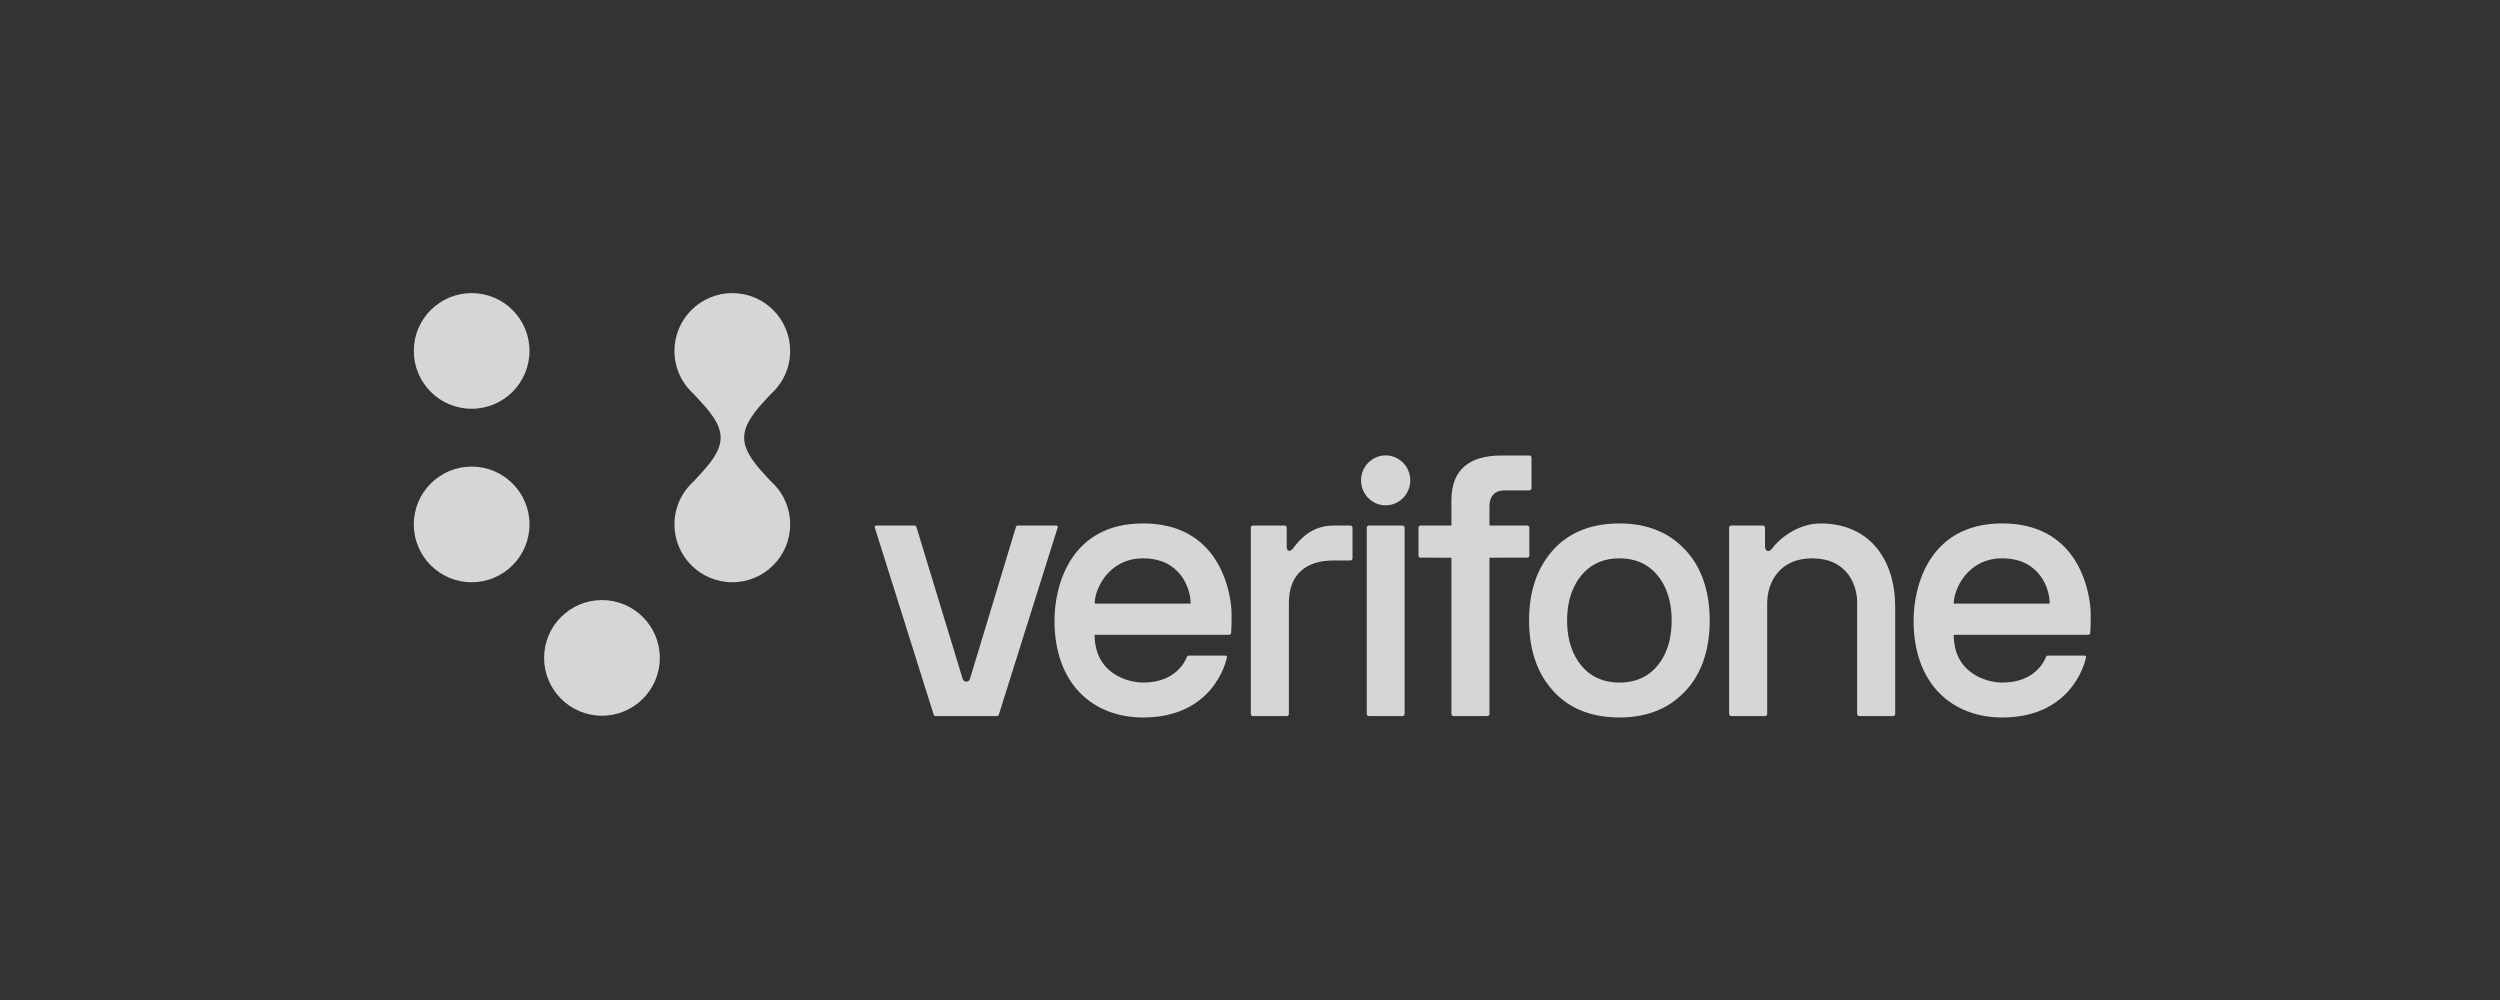
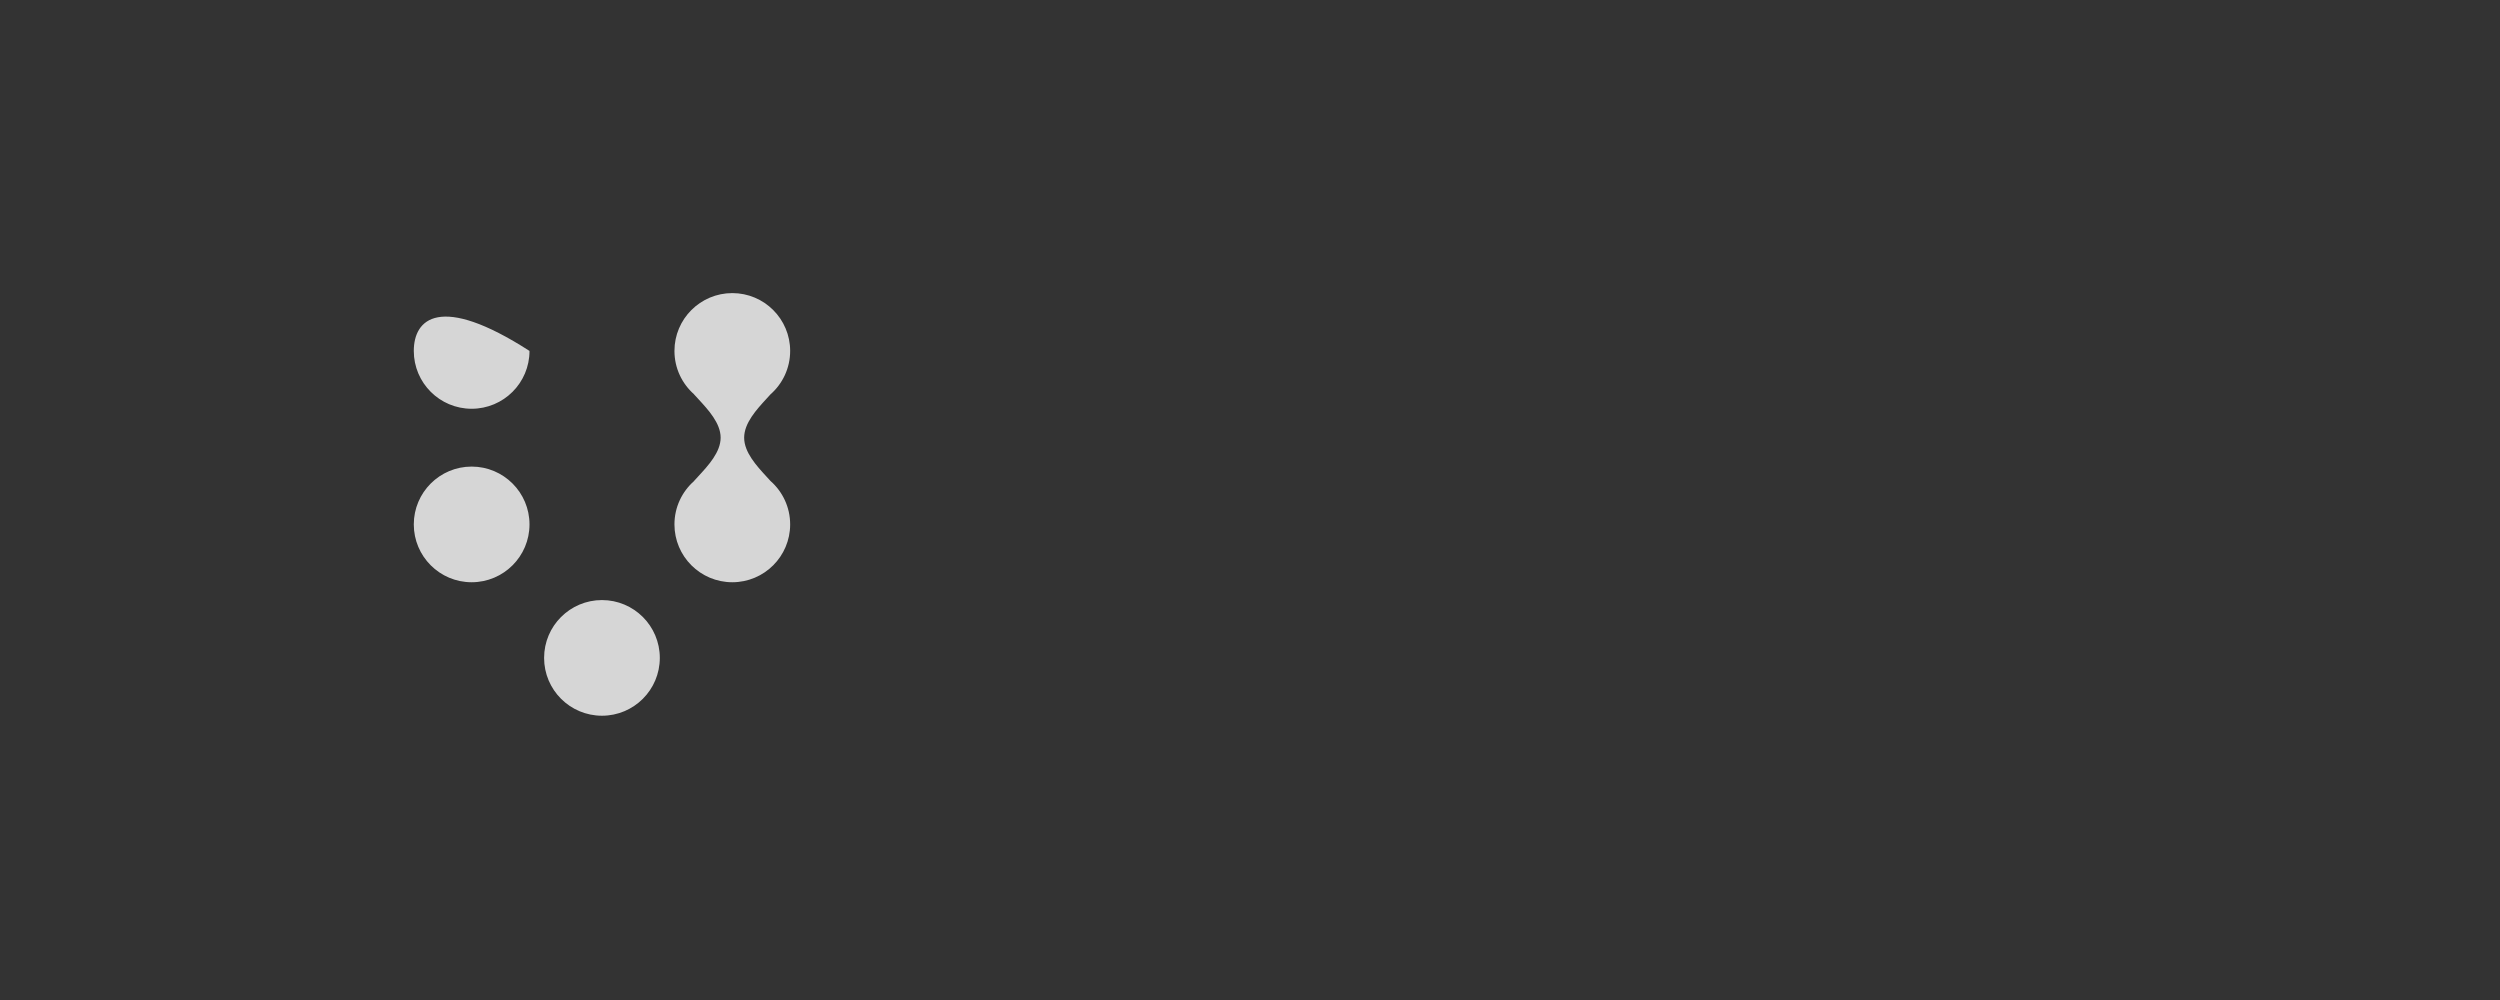
<svg xmlns="http://www.w3.org/2000/svg" width="145" height="58" viewBox="0 0 145 58" fill="none">
  <rect x="0" y="0" width="145" height="58" fill="#333333" stroke="none" />
-   <path fill-rule="evenodd" clip-rule="evenodd" d="M44.456 27.642C44.537 27.73 44.615 27.815 44.688 27.896C45.387 28.511 45.829 29.412 45.829 30.416C45.829 32.268 44.327 33.77 42.474 33.77C40.621 33.77 39.118 32.268 39.118 30.416C39.118 29.414 39.559 28.515 40.256 27.901L40.253 27.898C40.331 27.811 40.415 27.72 40.502 27.626C41.081 26.999 41.797 26.224 41.797 25.385C41.797 24.546 41.082 23.771 40.503 23.144C40.416 23.05 40.331 22.959 40.253 22.872C40.254 22.871 40.254 22.871 40.255 22.87L40.256 22.869C39.559 22.255 39.118 21.356 39.118 20.354C39.118 18.502 40.621 17 42.474 17C44.327 17 45.829 18.502 45.829 20.354C45.829 21.358 45.387 22.259 44.688 22.873C44.615 22.955 44.537 23.04 44.456 23.128C43.878 23.757 43.161 24.538 43.161 25.385C43.161 26.232 43.878 27.013 44.456 27.642ZM30.711 30.416C30.711 28.564 29.209 27.062 27.355 27.062C25.502 27.062 24 28.564 24 30.416C24 32.268 25.502 33.77 27.355 33.77C29.209 33.77 30.711 32.268 30.711 30.416ZM24 20.354C24 22.206 25.502 23.708 27.355 23.708C29.209 23.708 30.711 22.206 30.711 20.354C30.711 18.502 29.209 17 27.355 17C25.502 17 24 18.502 24 20.354ZM34.914 41.512C33.061 41.512 31.558 40.011 31.558 38.158C31.558 36.306 33.061 34.804 34.914 34.804C36.767 34.804 38.269 36.306 38.269 38.158C38.269 40.011 36.767 41.512 34.914 41.512Z" fill="white" fill-opacity="0.8" />
-   <path fill-rule="evenodd" clip-rule="evenodd" d="M78.941 27.861C78.941 27.061 79.581 26.413 80.369 26.413C81.157 26.413 81.796 27.061 81.796 27.861C81.796 28.661 81.157 29.309 80.369 29.309C79.581 29.309 78.941 28.661 78.941 27.861ZM78.324 30.482H77.352C76.038 30.482 75.36 31.327 74.983 31.821C74.838 32.009 74.63 31.994 74.63 31.72V30.605C74.63 30.537 74.576 30.482 74.509 30.482H72.669C72.602 30.482 72.548 30.537 72.548 30.605V41.41C72.548 41.477 72.602 41.533 72.669 41.533H74.634C74.7 41.533 74.755 41.477 74.755 41.41V34.979C74.755 33.313 75.741 32.507 77.353 32.507L78.324 32.507C78.391 32.507 78.445 32.452 78.445 32.384V30.605C78.445 30.537 78.391 30.482 78.324 30.482ZM81.346 30.482H79.392C79.325 30.482 79.271 30.537 79.271 30.605V41.41C79.271 41.477 79.325 41.533 79.392 41.533H81.346C81.413 41.533 81.468 41.477 81.468 41.41V30.605C81.468 30.537 81.413 30.482 81.346 30.482ZM88.702 32.222V30.605C88.702 30.537 88.647 30.482 88.58 30.482L86.389 30.482V29.374C86.389 29.076 86.463 28.851 86.614 28.686C86.762 28.523 86.966 28.444 87.235 28.444H88.595L88.596 28.444L88.596 28.444L88.598 28.444L88.598 28.444H88.706C88.773 28.444 88.827 28.389 88.827 28.321V28.219V26.645V26.543C88.827 26.474 88.773 26.419 88.706 26.419H88.595H88.259H87.084C85.158 26.419 84.182 27.293 84.182 29.016V30.482H82.394C82.327 30.482 82.273 30.537 82.273 30.605V32.222C82.273 32.29 82.327 32.345 82.394 32.345L84.182 32.348V40.84V41.307V41.409C84.182 41.477 84.237 41.532 84.303 41.532H84.414H86.167H86.268C86.335 41.532 86.389 41.477 86.389 41.409V41.311V41.31V41.309C86.389 41.308 86.389 41.308 86.389 41.307V32.347L88.58 32.345C88.647 32.345 88.702 32.29 88.702 32.222ZM66.3 32.384C64.284 32.384 63.49 34.185 63.49 35.01L69.059 35.01C69.059 34.185 68.508 32.384 66.3 32.384ZM61.16 35.992C61.16 33.972 62.079 30.359 66.299 30.359C70.504 30.359 71.297 33.901 71.416 35.254C71.462 35.774 71.407 36.704 71.407 36.704C71.404 36.769 71.35 36.82 71.286 36.82L63.489 36.82C63.489 39.076 65.433 39.589 66.299 39.589C68.218 39.589 68.75 38.319 68.835 38.116C68.838 38.108 68.841 38.101 68.843 38.097C68.862 38.053 68.905 38.025 68.953 38.025H71.077C71.134 38.025 71.174 38.06 71.16 38.136C71.083 38.516 70.279 41.614 66.299 41.614C63.428 41.614 61.16 39.706 61.16 35.992ZM113.316 35.01C113.316 34.185 114.11 32.384 116.126 32.384C118.334 32.384 118.885 34.185 118.885 35.01L113.316 35.01ZM121.244 35.254C121.125 33.901 120.332 30.359 116.127 30.359C111.907 30.359 110.988 33.972 110.988 35.992C110.988 39.706 113.256 41.614 116.127 41.614C120.107 41.614 120.911 38.516 120.988 38.136C121.002 38.06 120.962 38.025 120.905 38.025H118.781C118.733 38.025 118.691 38.053 118.671 38.097L118.667 38.106L118.663 38.116C118.578 38.319 118.046 39.589 116.127 39.589C115.26 39.589 113.316 39.076 113.316 36.82L121.114 36.82C121.179 36.82 121.232 36.769 121.235 36.704C121.235 36.704 121.29 35.774 121.244 35.254ZM96.952 36.202C96.952 36.197 96.952 36.191 96.953 36.186C96.954 36.122 96.956 36.057 96.956 35.992C96.956 35.927 96.954 35.864 96.953 35.801C96.952 35.775 96.95 35.749 96.949 35.723L96.948 35.714L96.948 35.698L96.947 35.671C96.946 35.652 96.945 35.634 96.944 35.616C96.941 35.577 96.938 35.538 96.934 35.499L96.933 35.477C96.931 35.462 96.93 35.447 96.929 35.432C96.925 35.397 96.921 35.363 96.917 35.329L96.917 35.327C96.914 35.3 96.91 35.272 96.907 35.245C96.905 35.229 96.902 35.212 96.9 35.196L96.896 35.169C96.89 35.13 96.884 35.091 96.877 35.053C96.876 35.042 96.874 35.033 96.871 35.023C96.752 34.376 96.507 33.823 96.137 33.372C95.735 32.882 95.217 32.572 94.592 32.447L94.586 32.446L94.583 32.445C94.58 32.445 94.577 32.444 94.574 32.444C94.53 32.435 94.485 32.428 94.44 32.421L94.428 32.419L94.417 32.418L94.401 32.416L94.382 32.413C94.347 32.409 94.312 32.404 94.277 32.401C94.251 32.398 94.225 32.397 94.199 32.395L94.179 32.394L94.157 32.392C94.139 32.391 94.122 32.389 94.104 32.388C94.045 32.386 93.985 32.384 93.924 32.384C93.863 32.384 93.804 32.386 93.746 32.388C93.712 32.39 93.68 32.392 93.647 32.395L93.637 32.396C93.634 32.396 93.631 32.396 93.628 32.397C93.622 32.397 93.617 32.397 93.611 32.398C93.601 32.398 93.59 32.399 93.579 32.4C92.813 32.474 92.187 32.802 91.715 33.377C91.274 33.915 91.009 34.592 90.923 35.396L90.922 35.406L90.921 35.416C90.916 35.462 90.912 35.51 90.909 35.558C90.908 35.563 90.908 35.567 90.907 35.572C90.907 35.576 90.907 35.58 90.906 35.584V35.584C90.906 35.592 90.905 35.601 90.904 35.609C90.901 35.653 90.899 35.697 90.898 35.742C90.897 35.749 90.897 35.757 90.897 35.765V35.766V35.766C90.896 35.777 90.895 35.788 90.895 35.799C90.893 35.863 90.892 35.927 90.892 35.992C90.892 36.058 90.893 36.123 90.895 36.188C90.895 36.191 90.895 36.194 90.895 36.197C90.896 36.2 90.896 36.203 90.896 36.207C90.931 37.179 91.206 37.984 91.715 38.601C92.188 39.175 92.816 39.501 93.585 39.573C93.587 39.574 93.588 39.574 93.59 39.574C93.642 39.579 93.694 39.582 93.747 39.585C93.805 39.587 93.864 39.589 93.924 39.589C93.984 39.589 94.044 39.587 94.103 39.585C94.136 39.583 94.169 39.581 94.201 39.578L94.212 39.577C94.232 39.576 94.251 39.575 94.27 39.573C95.042 39.499 95.669 39.175 96.137 38.606C96.608 38.035 96.877 37.299 96.94 36.414L96.941 36.4C96.942 36.393 96.942 36.386 96.943 36.38C96.946 36.333 96.948 36.285 96.95 36.236C96.951 36.229 96.951 36.222 96.951 36.215L96.952 36.202ZM99.158 35.702C99.161 35.797 99.163 35.893 99.163 35.992C99.163 36.09 99.161 36.186 99.158 36.281L99.157 36.306L99.157 36.316C99.091 38.099 98.487 39.381 97.598 40.236C96.731 41.099 95.583 41.559 94.178 41.609C94.094 41.612 94.009 41.614 93.924 41.614C93.84 41.614 93.755 41.612 93.671 41.609C92.163 41.557 90.955 41.039 90.077 40.066C90.049 40.036 90.023 40.004 89.997 39.973L89.975 39.947C89.969 39.94 89.962 39.932 89.955 39.924C89.948 39.915 89.941 39.907 89.933 39.898C89.923 39.886 89.912 39.874 89.902 39.861C89.251 39.075 88.809 38.006 88.708 36.614C88.707 36.609 88.707 36.605 88.707 36.601C88.7 36.508 88.695 36.413 88.691 36.317L88.69 36.279C88.687 36.184 88.685 36.089 88.685 35.992C88.685 35.895 88.687 35.801 88.69 35.707C88.691 35.691 88.691 35.676 88.692 35.66C88.695 35.57 88.7 35.481 88.706 35.394C88.706 35.383 88.708 35.372 88.708 35.361L88.71 35.345C88.716 35.255 88.724 35.167 88.734 35.08C88.735 35.072 88.736 35.063 88.737 35.055C88.747 34.967 88.758 34.88 88.771 34.795C88.772 34.792 88.772 34.789 88.772 34.786C88.773 34.783 88.773 34.78 88.773 34.777C88.787 34.689 88.802 34.603 88.818 34.518L88.825 34.484C88.841 34.4 88.86 34.318 88.879 34.236L88.883 34.221L88.886 34.206C88.907 34.123 88.928 34.041 88.951 33.96L88.953 33.955C88.954 33.951 88.955 33.947 88.957 33.943C89.005 33.776 89.06 33.615 89.121 33.461C89.124 33.452 89.127 33.442 89.131 33.433C89.158 33.365 89.187 33.298 89.216 33.232C89.225 33.213 89.234 33.193 89.242 33.173C89.268 33.118 89.294 33.064 89.321 33.011C89.338 32.977 89.355 32.945 89.372 32.912C89.375 32.907 89.378 32.902 89.38 32.897C89.573 32.535 89.805 32.202 90.077 31.901C90.955 30.931 92.164 30.415 93.673 30.364C93.757 30.361 93.84 30.359 93.924 30.359C94.009 30.359 94.093 30.361 94.178 30.364C95.587 30.414 96.738 30.879 97.605 31.749C98.49 32.607 99.092 33.889 99.157 35.668C99.157 35.679 99.157 35.691 99.158 35.702ZM105.595 30.36C104.224 30.359 103.146 31.304 102.757 31.844C102.624 32.03 102.372 32.003 102.372 31.694V30.605C102.372 30.537 102.318 30.482 102.25 30.482H100.411C100.344 30.482 100.29 30.537 100.29 30.605V41.409C100.29 41.477 100.344 41.532 100.411 41.532H102.375C102.443 41.532 102.497 41.477 102.497 41.409V34.992C102.497 33.747 103.243 32.384 105.095 32.384C107.223 32.384 107.714 34.04 107.714 34.915V41.409C107.714 41.477 107.769 41.532 107.835 41.532H109.8C109.867 41.532 109.921 41.477 109.921 41.409V35.189C109.921 32.533 108.498 30.363 105.595 30.36ZM59.028 30.482H61.269C61.325 30.482 61.364 30.537 61.347 30.591L57.932 41.449C57.915 41.499 57.869 41.533 57.816 41.533H54.268C54.216 41.533 54.169 41.499 54.153 41.449L50.736 30.591C50.718 30.537 50.757 30.482 50.813 30.482H53.048C53.095 30.482 53.137 30.514 53.15 30.559L55.837 39.384C55.904 39.587 56.187 39.587 56.254 39.384L58.926 30.559C58.939 30.514 58.981 30.482 59.028 30.482Z" fill="white" fill-opacity="0.8" />
+   <path fill-rule="evenodd" clip-rule="evenodd" d="M44.456 27.642C44.537 27.73 44.615 27.815 44.688 27.896C45.387 28.511 45.829 29.412 45.829 30.416C45.829 32.268 44.327 33.77 42.474 33.77C40.621 33.77 39.118 32.268 39.118 30.416C39.118 29.414 39.559 28.515 40.256 27.901L40.253 27.898C40.331 27.811 40.415 27.72 40.502 27.626C41.081 26.999 41.797 26.224 41.797 25.385C41.797 24.546 41.082 23.771 40.503 23.144C40.416 23.05 40.331 22.959 40.253 22.872C40.254 22.871 40.254 22.871 40.255 22.87L40.256 22.869C39.559 22.255 39.118 21.356 39.118 20.354C39.118 18.502 40.621 17 42.474 17C44.327 17 45.829 18.502 45.829 20.354C45.829 21.358 45.387 22.259 44.688 22.873C44.615 22.955 44.537 23.04 44.456 23.128C43.878 23.757 43.161 24.538 43.161 25.385C43.161 26.232 43.878 27.013 44.456 27.642ZM30.711 30.416C30.711 28.564 29.209 27.062 27.355 27.062C25.502 27.062 24 28.564 24 30.416C24 32.268 25.502 33.77 27.355 33.77C29.209 33.77 30.711 32.268 30.711 30.416ZM24 20.354C24 22.206 25.502 23.708 27.355 23.708C29.209 23.708 30.711 22.206 30.711 20.354C25.502 17 24 18.502 24 20.354ZM34.914 41.512C33.061 41.512 31.558 40.011 31.558 38.158C31.558 36.306 33.061 34.804 34.914 34.804C36.767 34.804 38.269 36.306 38.269 38.158C38.269 40.011 36.767 41.512 34.914 41.512Z" fill="white" fill-opacity="0.8" />
</svg>